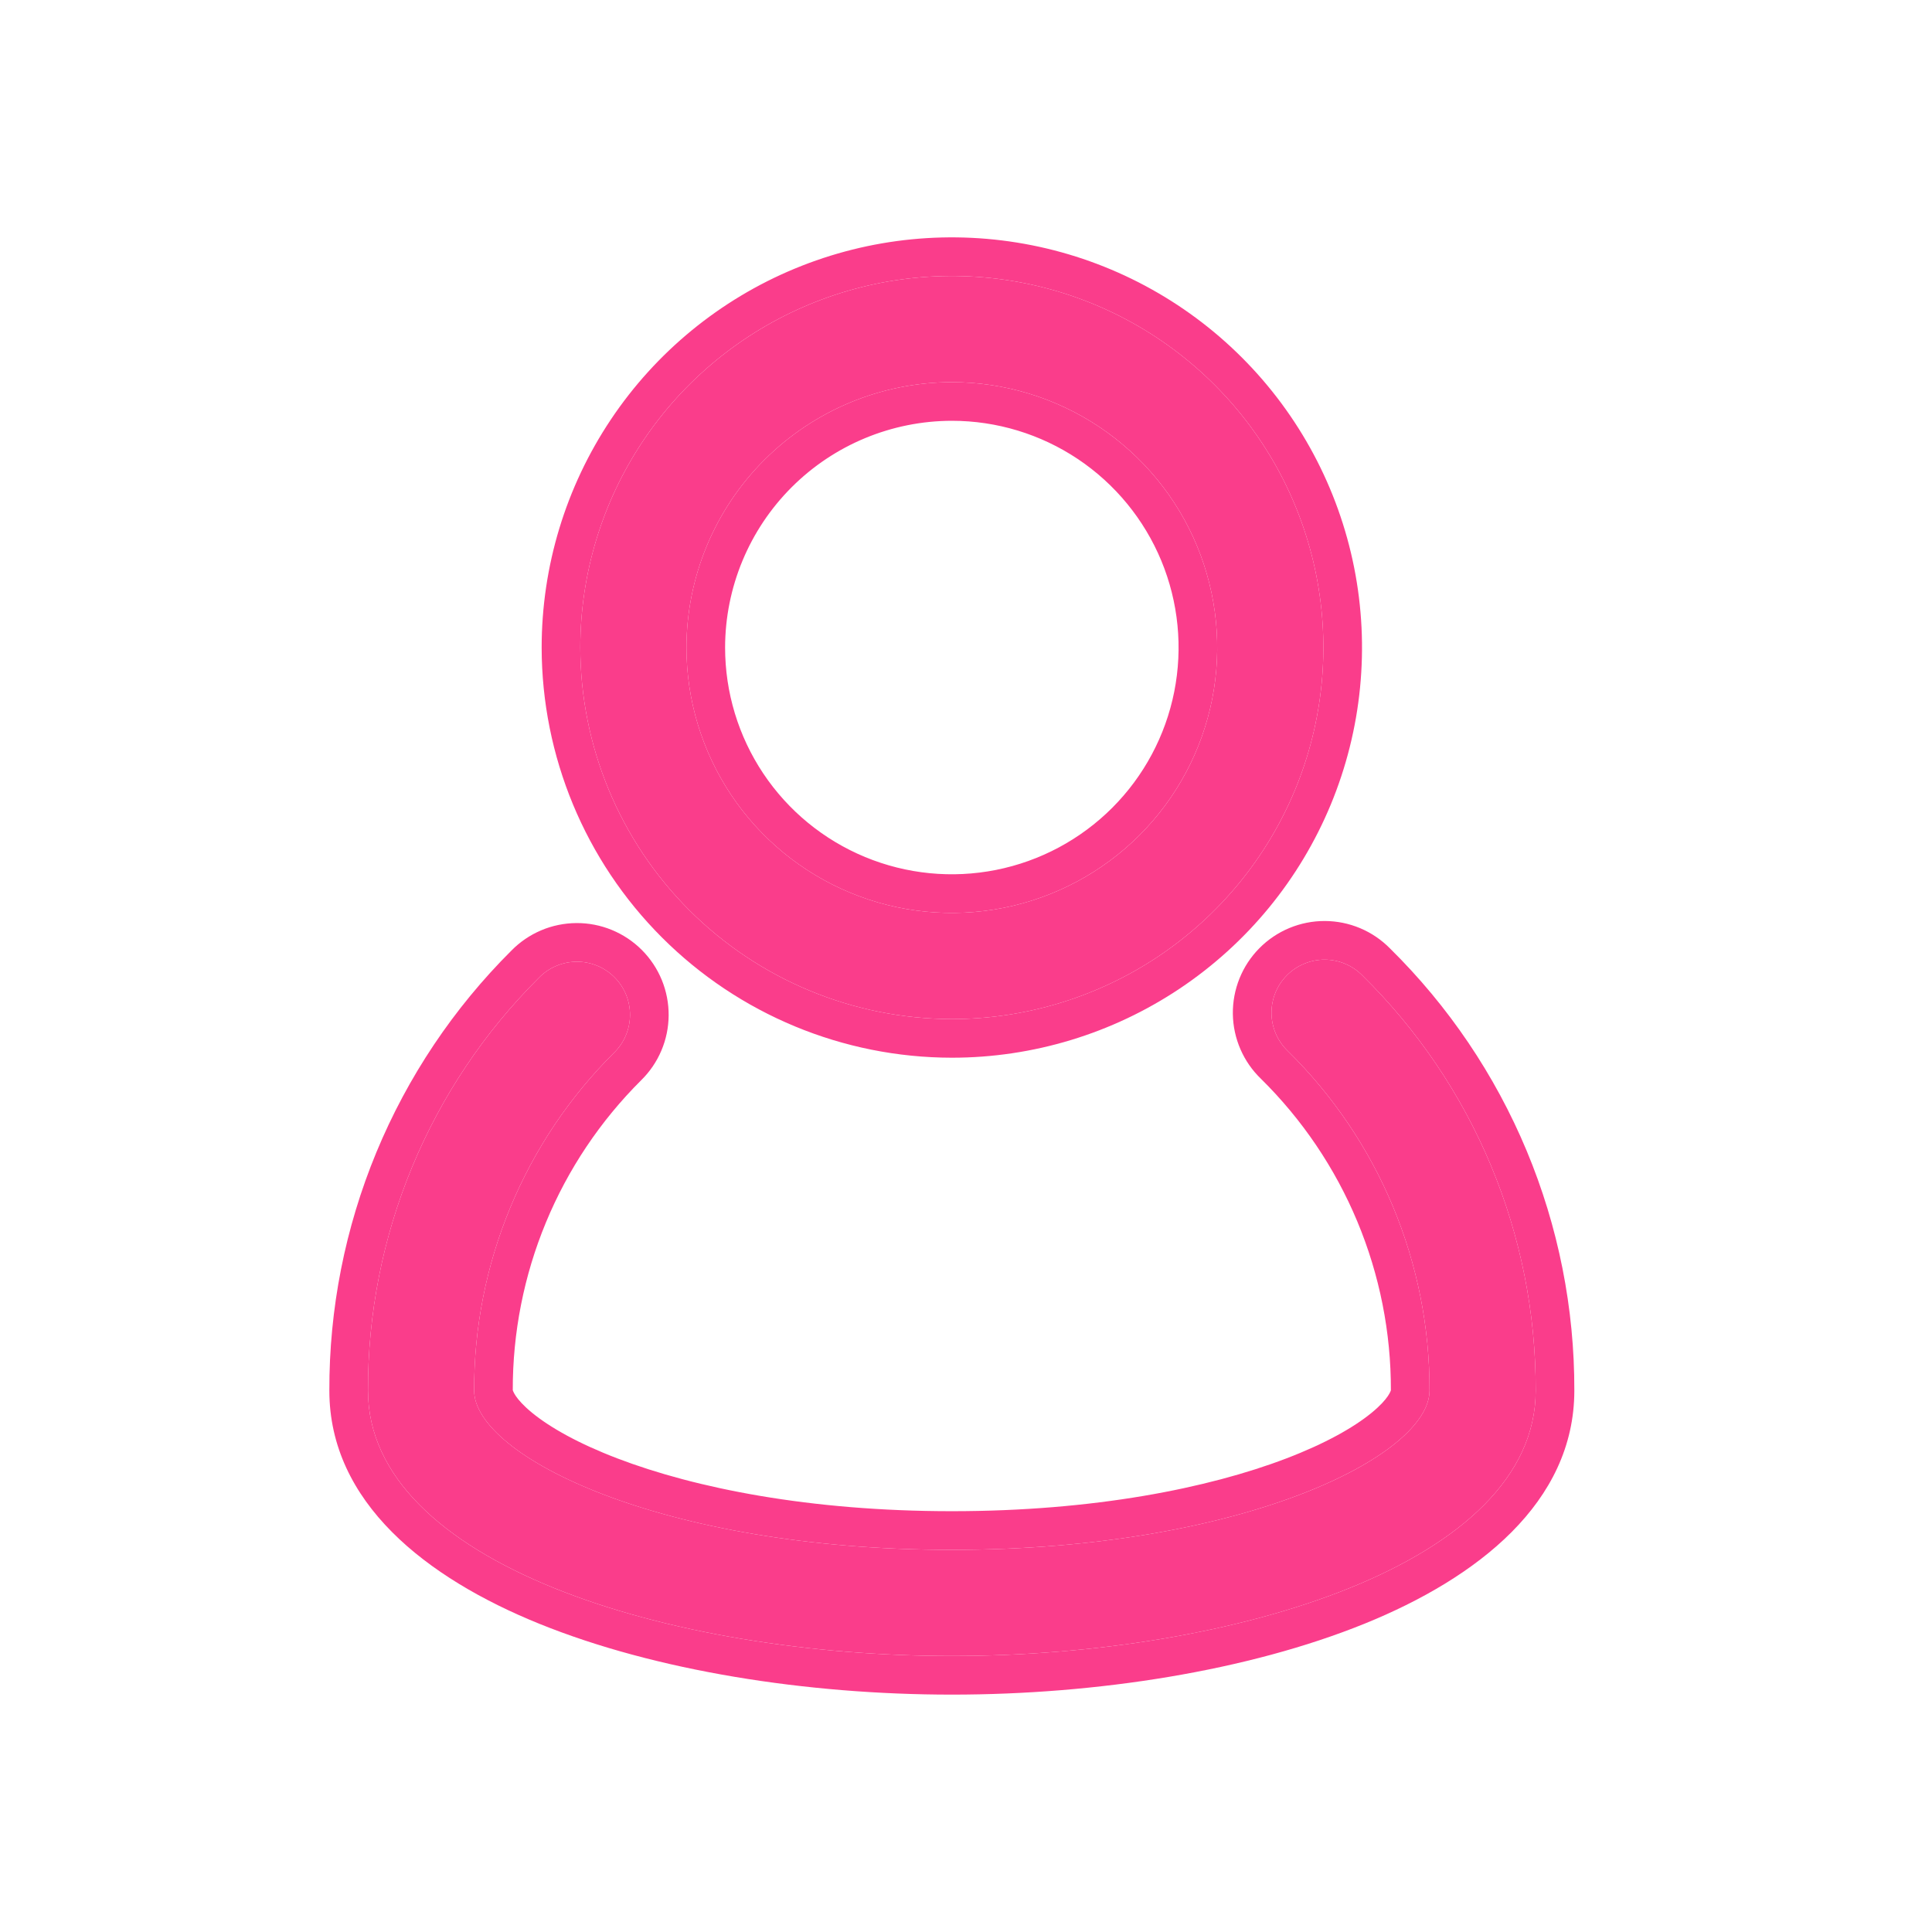
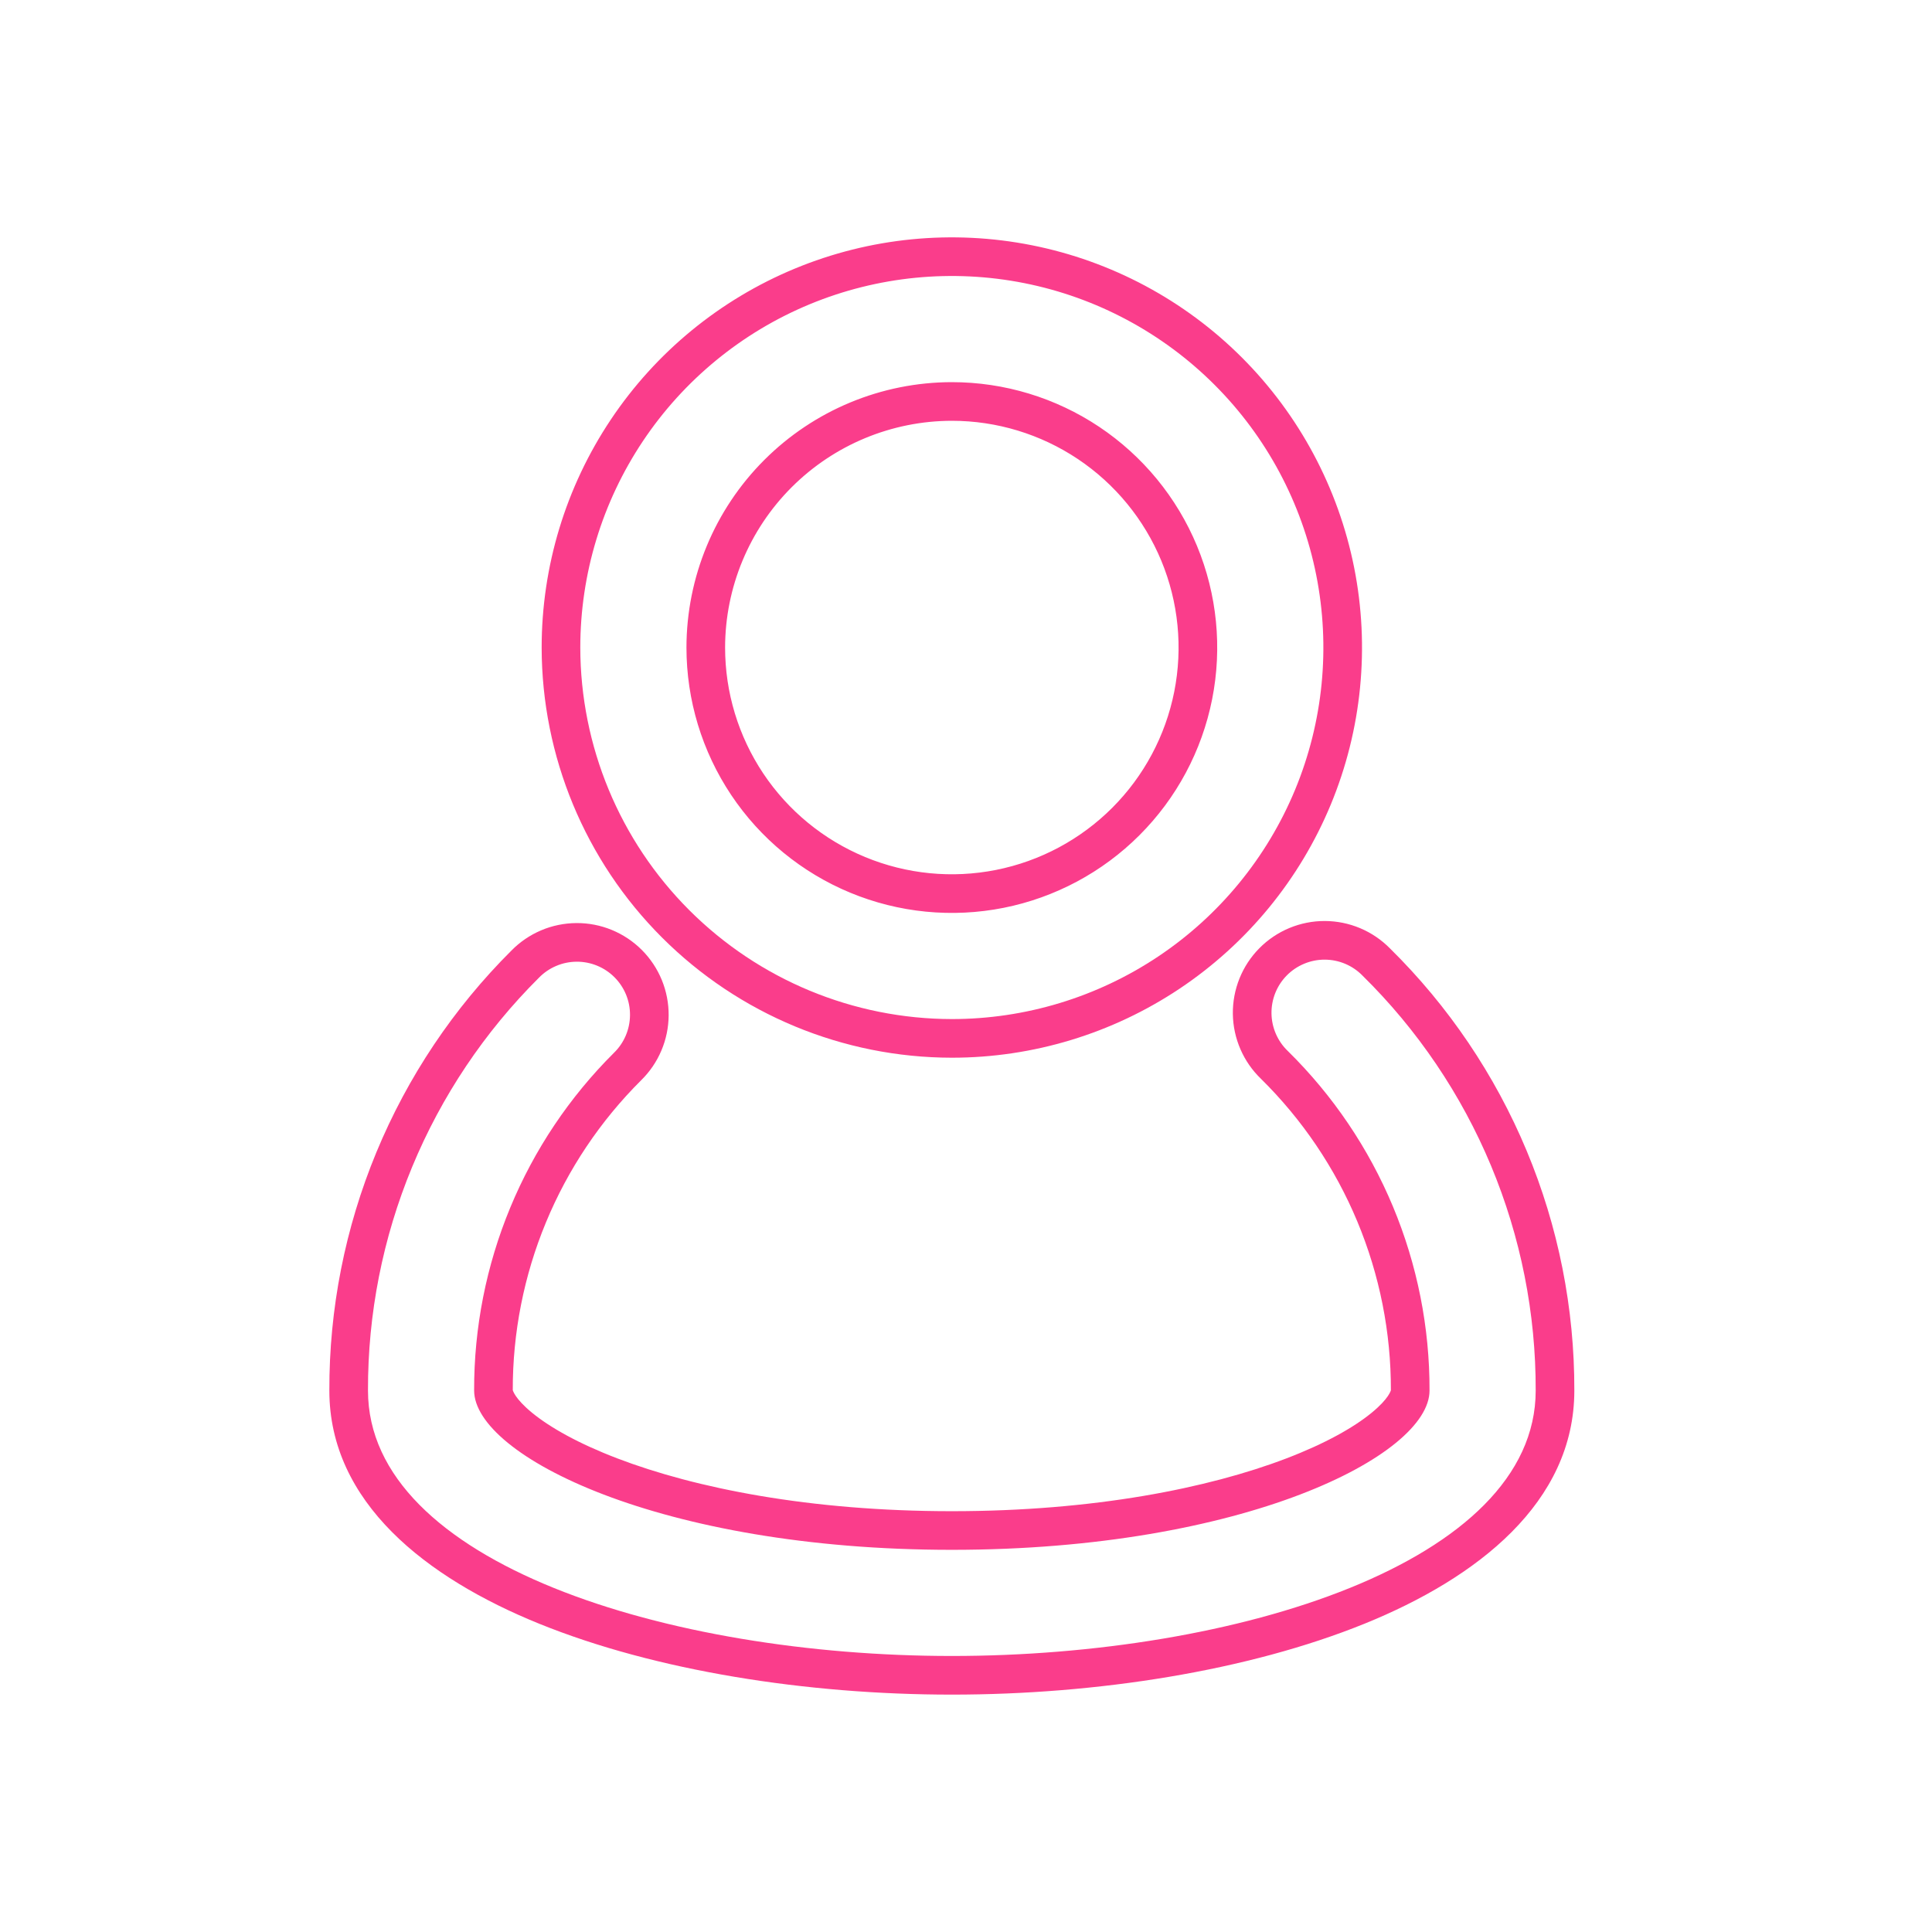
<svg xmlns="http://www.w3.org/2000/svg" width="100" height="100" viewBox="0 0 100 100" fill="none">
-   <path d="M70.523 50.497C70.268 50.236 69.964 50.029 69.628 49.887C69.292 49.745 68.931 49.672 68.567 49.671C68.202 49.67 67.841 49.742 67.504 49.882C67.168 50.022 66.862 50.227 66.606 50.486C66.35 50.745 66.147 51.053 66.011 51.391C65.875 51.73 65.807 52.091 65.812 52.456C65.817 52.821 65.895 53.18 66.04 53.515C66.186 53.849 66.396 54.151 66.66 54.403C68.991 56.697 70.84 59.432 72.099 62.45C73.358 65.468 74.002 68.707 73.992 71.977C73.992 75.337 64.36 80.219 49.267 80.219C34.173 80.219 24.541 75.335 24.541 71.972C24.532 68.724 25.167 65.507 26.41 62.507C27.652 59.506 29.477 56.782 31.78 54.492C32.04 54.238 32.248 53.935 32.39 53.6C32.532 53.265 32.607 52.906 32.609 52.542C32.612 52.178 32.542 51.818 32.404 51.481C32.266 51.145 32.062 50.839 31.805 50.582C31.547 50.325 31.242 50.121 30.905 49.983C30.569 49.845 30.208 49.775 29.845 49.778C29.481 49.78 29.121 49.854 28.787 49.997C28.452 50.139 28.149 50.346 27.895 50.607C25.08 53.407 22.849 56.737 21.33 60.406C19.811 64.074 19.035 68.007 19.047 71.977C19.047 80.899 34.616 85.713 49.267 85.713C63.918 85.713 79.487 80.899 79.487 71.977C79.499 67.98 78.712 64.021 77.173 60.332C75.633 56.644 73.373 53.3 70.523 50.497Z" fill="#FA3D8B" />
  <path fill-rule="evenodd" clip-rule="evenodd" d="M73.992 71.977C74.002 68.707 73.358 65.468 72.099 62.45C70.84 59.432 68.991 56.697 66.66 54.403C66.396 54.151 66.186 53.849 66.04 53.515C65.895 53.18 65.817 52.821 65.812 52.456C65.807 52.091 65.875 51.73 66.011 51.391C66.147 51.053 66.35 50.745 66.606 50.486C66.862 50.227 67.168 50.022 67.504 49.882C67.841 49.742 68.202 49.67 68.567 49.671C68.931 49.672 69.292 49.745 69.628 49.887C69.964 50.029 70.268 50.236 70.523 50.497C73.373 53.3 75.633 56.644 77.173 60.332C78.712 64.021 79.499 67.98 79.487 71.977C79.487 80.899 63.918 85.713 49.267 85.713C34.616 85.713 19.047 80.899 19.047 71.977C19.035 68.007 19.811 64.074 21.33 60.406C22.849 56.737 25.08 53.407 27.895 50.607C28.149 50.346 28.452 50.139 28.787 49.997C29.121 49.854 29.481 49.78 29.845 49.778C30.208 49.775 30.569 49.845 30.905 49.983C31.242 50.121 31.547 50.325 31.805 50.582C32.062 50.839 32.266 51.145 32.404 51.481C32.542 51.818 32.612 52.178 32.609 52.542C32.607 52.906 32.532 53.265 32.39 53.6C32.248 53.935 32.04 54.238 31.78 54.492C29.477 56.782 27.652 59.506 26.41 62.507C25.167 65.507 24.532 68.724 24.541 71.972C24.541 75.335 34.173 80.219 49.267 80.219C64.36 80.219 73.992 75.337 73.992 71.977ZM26.475 49.198C23.477 52.183 21.101 55.732 19.482 59.641C17.863 63.552 17.035 67.746 17.047 71.98C17.049 77.769 22.067 81.677 27.912 84.045C33.935 86.485 41.76 87.713 49.267 87.713C56.774 87.713 64.598 86.485 70.622 84.045C76.467 81.677 81.484 77.77 81.487 71.981M26.475 49.198C26.911 48.754 27.431 48.4 28.004 48.156C28.582 47.91 29.204 47.782 29.832 47.778C30.46 47.773 31.084 47.894 31.665 48.133C32.246 48.372 32.775 48.724 33.219 49.168C33.663 49.612 34.015 50.141 34.254 50.722C34.492 51.303 34.613 51.926 34.609 52.555C34.605 53.183 34.477 53.805 34.23 54.383C33.986 54.958 33.63 55.479 33.184 55.916C31.072 58.018 29.398 60.518 28.258 63.272C27.116 66.028 26.533 68.983 26.541 71.966L26.541 71.972C26.541 71.964 26.541 71.961 26.542 71.96C26.549 71.959 26.626 72.377 27.548 73.131C28.468 73.883 29.934 74.715 31.958 75.488C35.987 77.028 41.92 78.219 49.267 78.219C56.613 78.219 62.546 77.029 66.576 75.49C68.6 74.717 70.066 73.885 70.986 73.133C71.907 72.381 71.985 71.965 71.991 71.966C71.992 71.966 71.992 71.969 71.992 71.976V71.971C72.001 68.968 71.41 65.993 70.253 63.22C69.098 60.452 67.402 57.942 65.266 55.837C64.816 55.404 64.456 54.886 64.207 54.313C63.955 53.735 63.821 53.113 63.812 52.483C63.804 51.853 63.921 51.228 64.156 50.644C64.391 50.059 64.741 49.528 65.184 49.08C65.627 48.632 66.155 48.277 66.736 48.035C67.318 47.793 67.942 47.669 68.572 47.671C69.202 47.673 69.826 47.8 70.406 48.045C70.98 48.287 71.5 48.64 71.938 49.083C74.972 52.07 77.379 55.633 79.019 59.562C80.66 63.496 81.499 67.718 81.487 71.981" fill="#FA3D8B" />
-   <path d="M49.267 52.747C53.07 52.747 56.788 51.619 59.951 49.506C63.113 47.393 65.578 44.39 67.034 40.876C68.489 37.362 68.87 33.495 68.128 29.765C67.386 26.034 65.555 22.608 62.865 19.918C60.176 17.229 56.749 15.397 53.019 14.655C49.288 13.913 45.422 14.294 41.908 15.749C38.394 17.205 35.39 19.67 33.277 22.832C31.164 25.995 30.036 29.713 30.036 33.516C30.042 38.615 32.07 43.503 35.675 47.108C39.28 50.713 44.168 52.741 49.267 52.747ZM49.267 19.78C51.984 19.78 54.639 20.586 56.898 22.095C59.157 23.605 60.918 25.75 61.958 28.26C62.997 30.77 63.269 33.532 62.739 36.196C62.209 38.861 60.901 41.308 58.98 43.229C57.059 45.15 54.611 46.459 51.947 46.989C49.282 47.519 46.52 47.247 44.01 46.207C41.5 45.167 39.355 43.407 37.846 41.148C36.336 38.889 35.531 36.233 35.531 33.516C35.535 29.875 36.983 26.383 39.559 23.808C42.134 21.233 45.625 19.784 49.267 19.78Z" fill="#FA3D8B" />
  <path fill-rule="evenodd" clip-rule="evenodd" d="M49.267 54.747H49.265C43.636 54.741 38.241 52.502 34.261 48.522C30.281 44.543 28.043 39.147 28.036 33.519L28.036 33.516C28.036 29.317 29.281 25.213 31.614 21.721C33.947 18.23 37.263 15.509 41.142 13.902C45.022 12.295 49.29 11.874 53.409 12.694C57.527 13.513 61.31 15.535 64.279 18.504C67.248 21.473 69.27 25.256 70.09 29.375C70.909 33.493 70.488 37.762 68.882 41.641C67.275 45.52 64.553 48.836 61.062 51.169C57.571 53.502 53.466 54.747 49.267 54.747ZM30.036 33.516C30.036 29.713 31.164 25.995 33.277 22.832C35.39 19.67 38.394 17.205 41.908 15.749C45.422 14.294 49.288 13.913 53.019 14.655C56.749 15.397 60.176 17.229 62.865 19.918C65.555 22.608 67.386 26.034 68.128 29.765C68.87 33.495 68.489 37.362 67.034 40.876C65.578 44.39 63.113 47.393 59.951 49.506C56.788 51.619 53.07 52.747 49.267 52.747C44.168 52.741 39.28 50.713 35.675 47.108C32.07 43.503 30.042 38.615 30.036 33.516ZM55.787 23.758C53.858 22.469 51.589 21.78 49.268 21.78C46.156 21.784 43.173 23.022 40.973 25.222C38.773 27.423 37.535 30.406 37.531 33.517C37.531 35.838 38.219 38.107 39.508 40.037C40.798 41.967 42.631 43.471 44.776 44.359C46.92 45.248 49.28 45.48 51.556 45.027C53.833 44.574 55.924 43.456 57.566 41.815C59.207 40.174 60.325 38.083 60.778 35.806C61.23 33.529 60.998 31.17 60.11 29.025C59.221 26.881 57.717 25.048 55.787 23.758ZM35.531 33.516C35.531 36.233 36.336 38.889 37.846 41.148C39.355 43.407 41.5 45.167 44.01 46.207C46.52 47.247 49.282 47.519 51.947 46.989C54.611 46.459 57.059 45.15 58.98 43.229C60.901 41.308 62.209 38.861 62.739 36.196C63.269 33.532 62.997 30.77 61.958 28.26C60.918 25.75 59.157 23.605 56.898 22.095C54.639 20.586 51.984 19.78 49.267 19.78C45.625 19.784 42.134 21.233 39.559 23.808C36.983 26.383 35.535 29.875 35.531 33.516Z" fill="#FA3D8B" />
</svg>